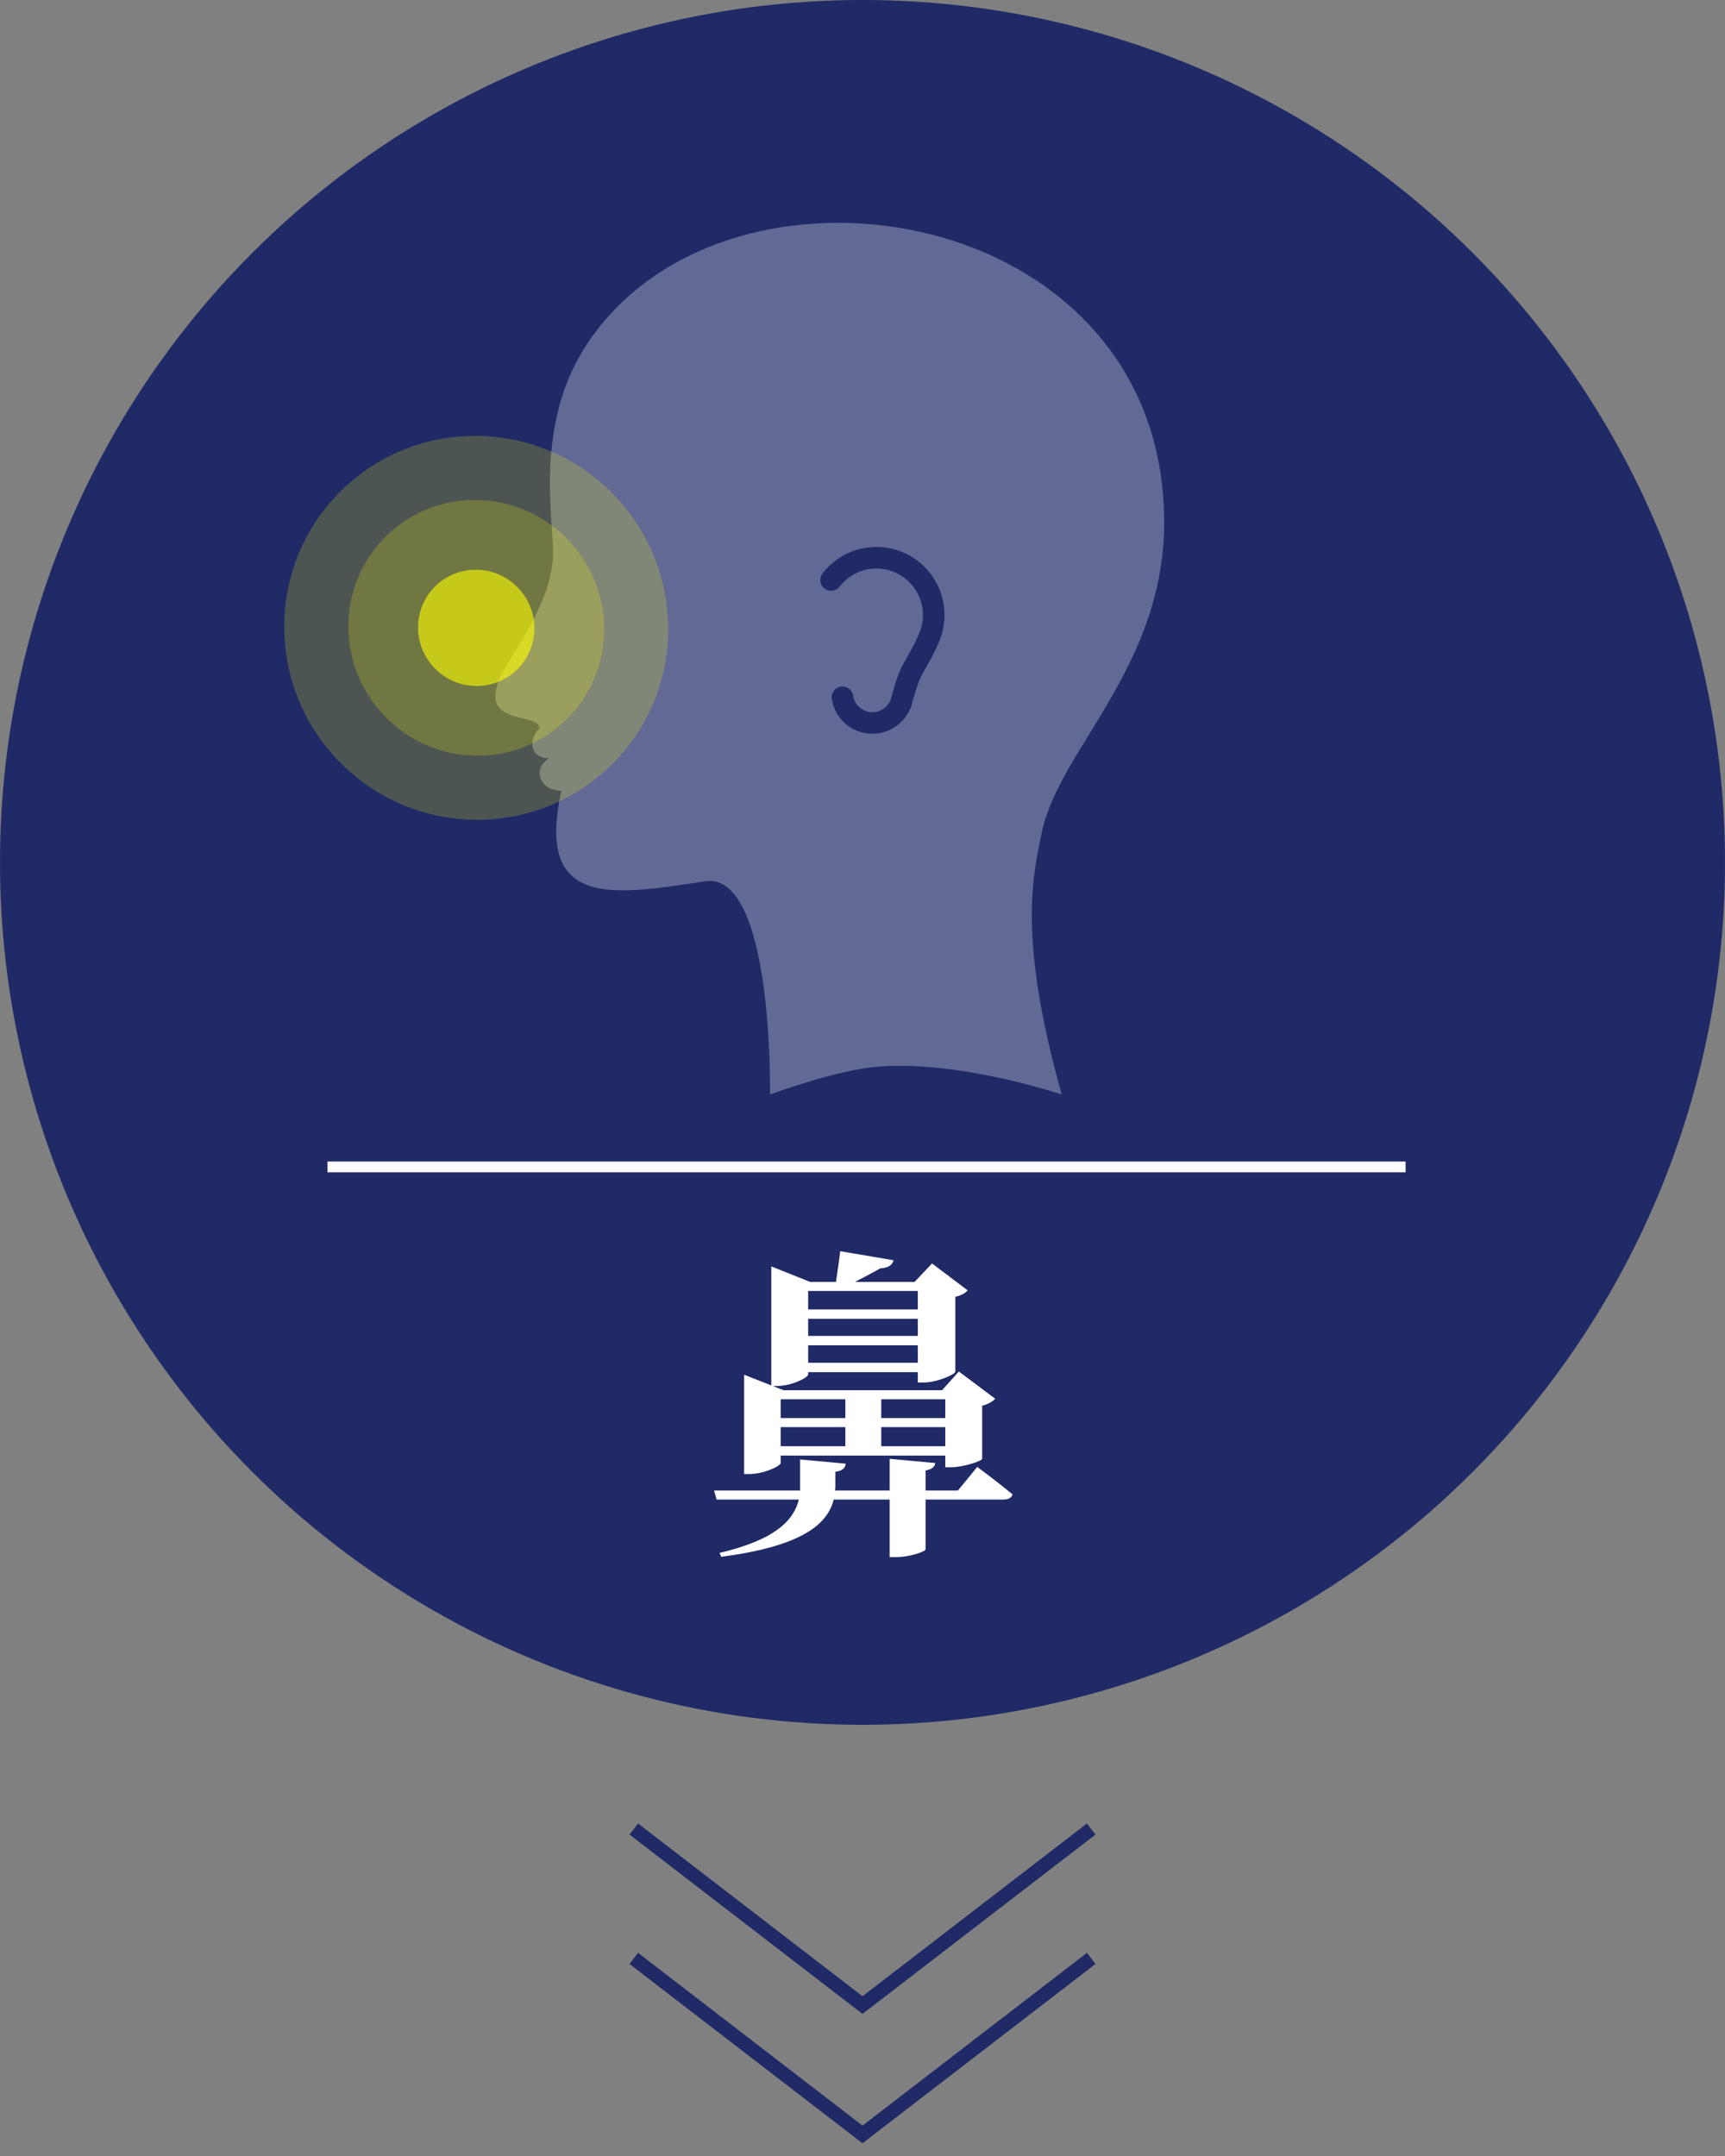
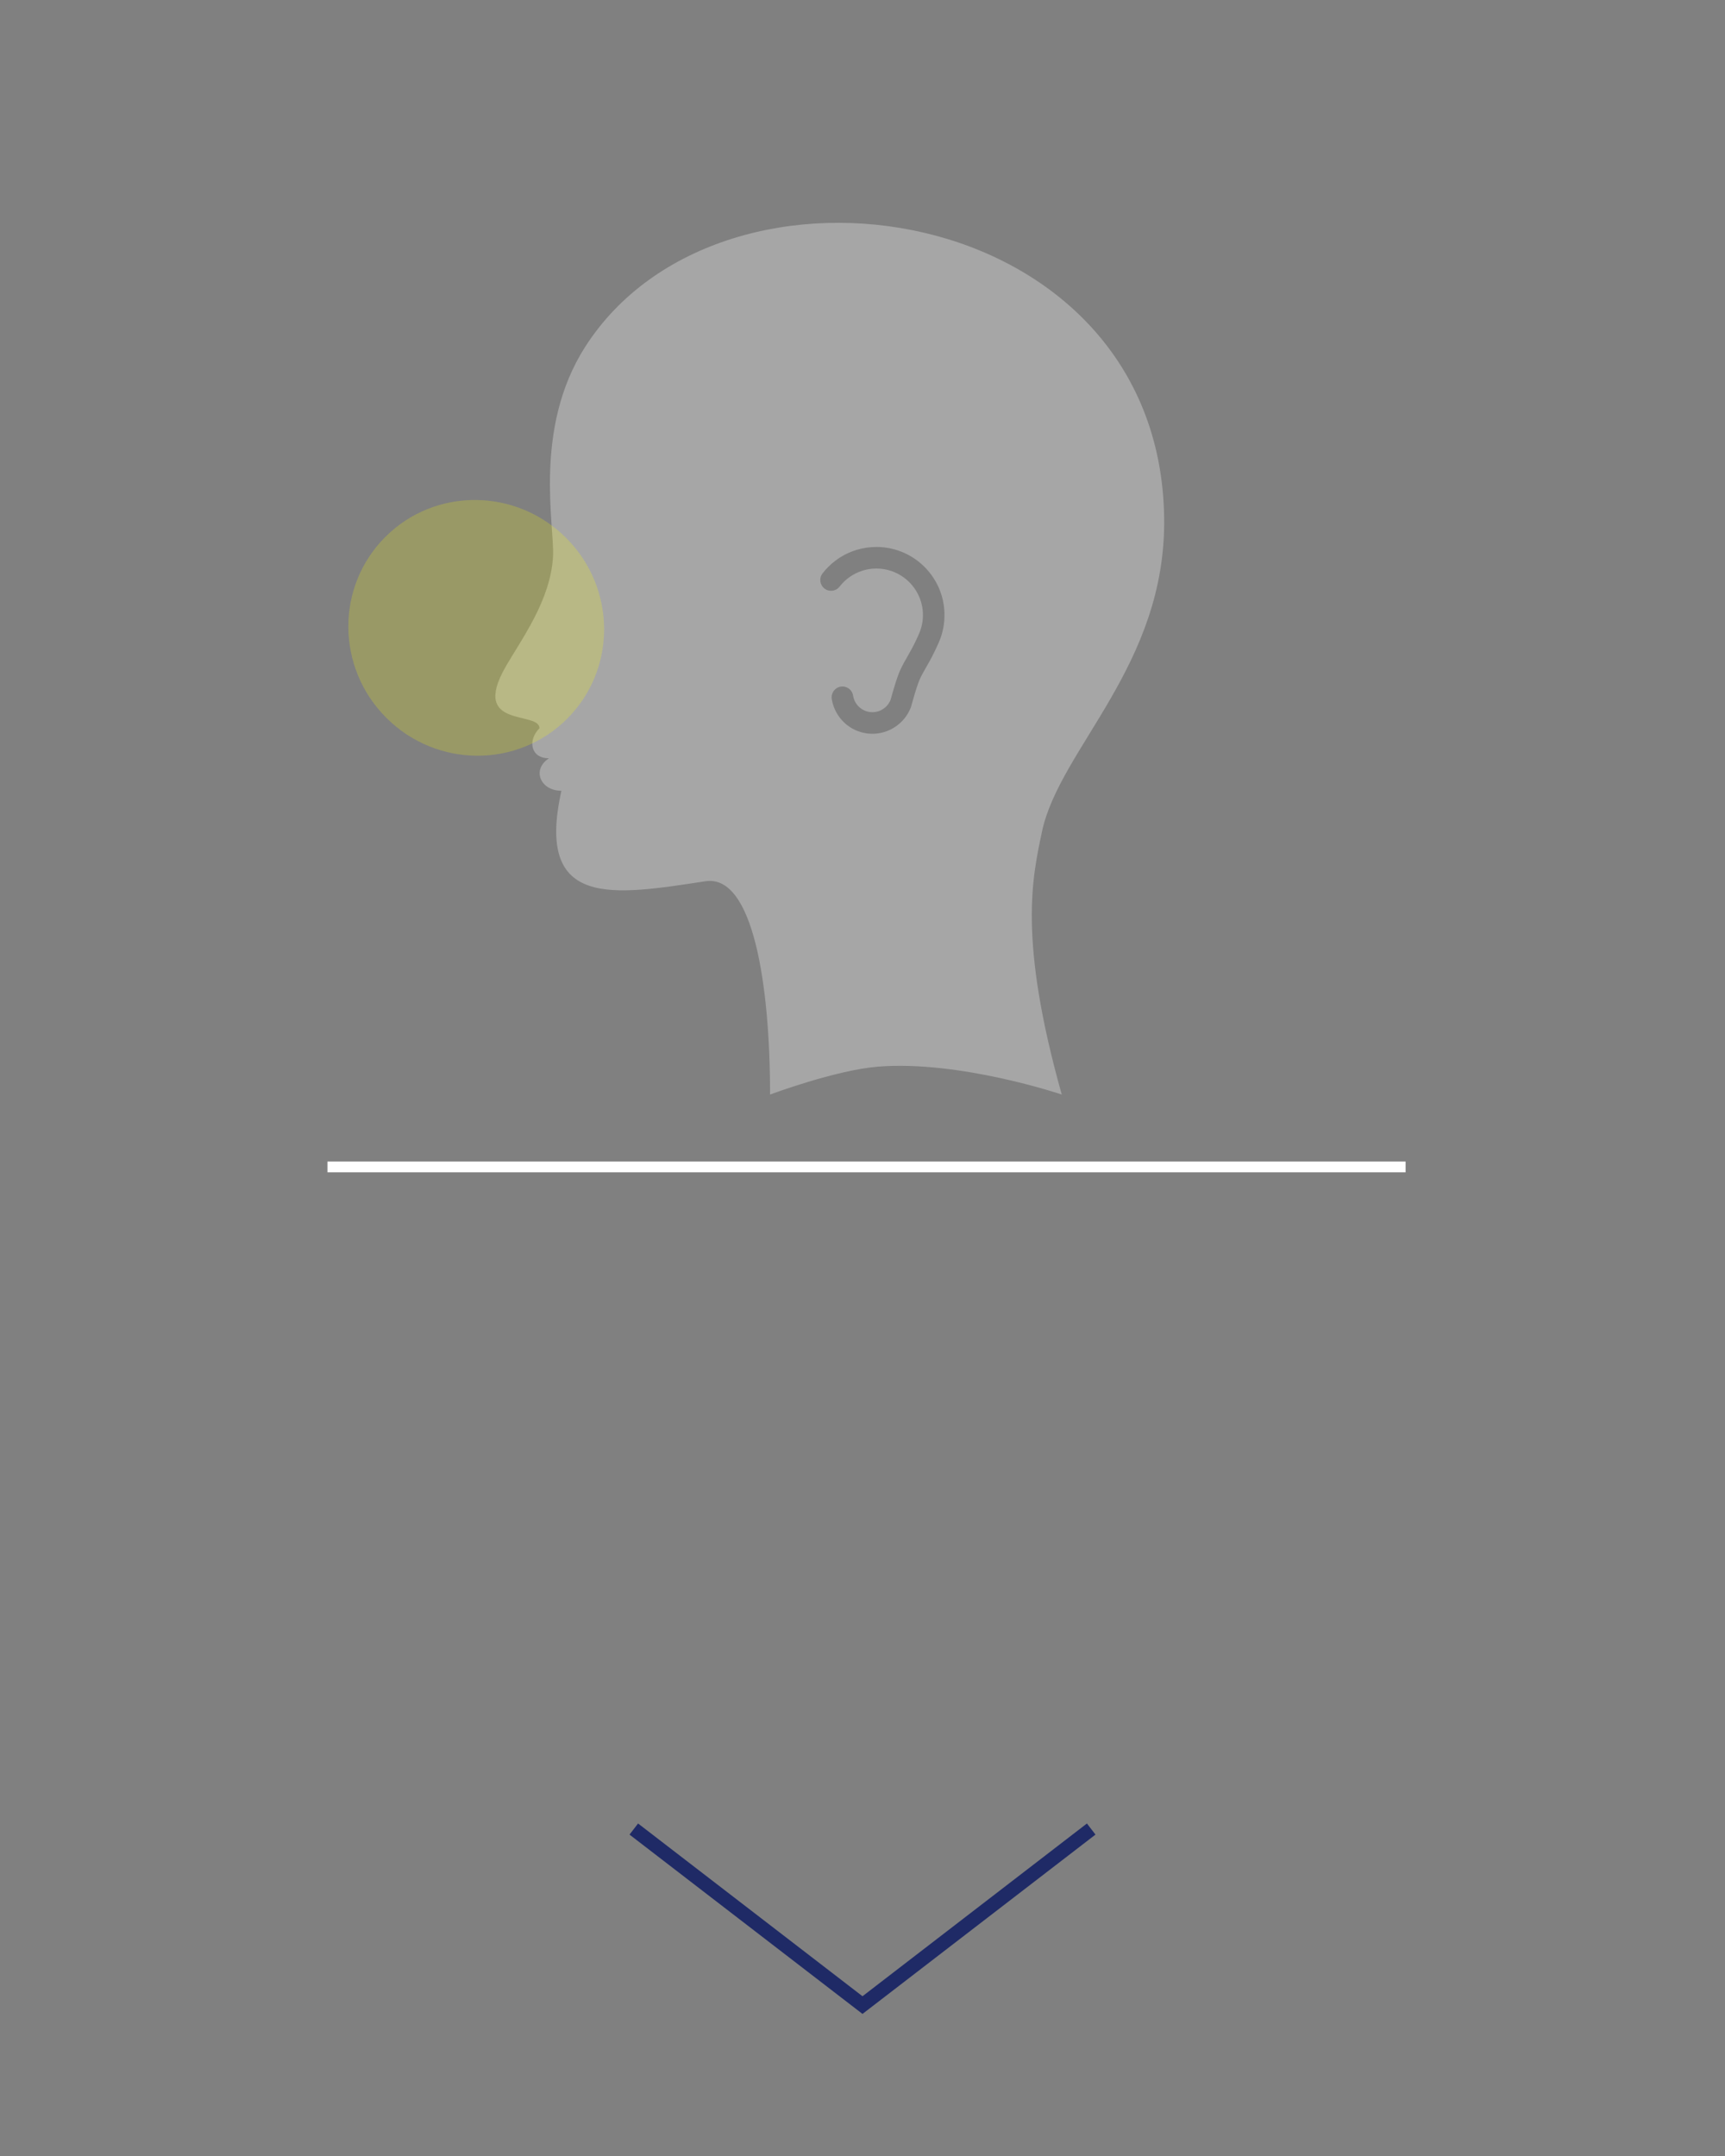
<svg xmlns="http://www.w3.org/2000/svg" version="1.1" x="0px" y="0px" viewBox="0 0 160 200" style="enable-background:new 0 0 160 200;" xml:space="preserve">
  <rect x="0" y="0" width="160" height="200" fill="#808080" stroke="none" />
  <style type="text/css">
	.st0{fill:#1F2A66;}
	.st1{opacity:0.3;fill-rule:evenodd;clip-rule:evenodd;fill:#FFFFFF;}
	.st2{opacity:0.2;fill:#FFFF00;}
	.st3{opacity:0.6;fill:#FFFF00;}
	.st4{enable-background:new    ;}
	.st5{fill:#FFFFFF;}
	.st6{fill:none;stroke:#1F2A66;stroke-width:1.3;stroke-miterlimit:10;}
</style>
  <g id="レイヤー_6">
-     <circle class="st0" cx="80" cy="80" r="80" />
-   </g>
+     </g>
  <g id="レイヤー_5">
    <path class="st1" d="M98.482,101.535c-4.074-14.499-2.707-20.193-1.845-24.338c1.614-7.763,11.553-15.457,11.343-29.203   c-0.449-29.449-41.018-35.7-53.718-15.796c-4.823,7.558-2.813,16.605-2.967,19.419c-0.224,4.088-2.957,7.714-4.417,10.272   c-3.283,5.757,3.157,4.023,3.157,5.67c-1.138,1.139-0.79,2.802,0.888,2.781c-1.635,1.055-0.799,3.015,1.149,3.015   c-2.454,11.003,4.833,9.686,13.365,8.394c4.396-0.665,5.989,9.514,5.989,19.785c0,0,6.084-2.269,9.992-2.585   C89.028,98.335,98.482,101.535,98.482,101.535z M87.321,58.94c-0.052,0.166-0.11,0.328-0.176,0.488   c-0.044,0.109-0.093,0.221-0.144,0.333l-0.161,0.354c-0.181,0.388-0.376,0.775-0.583,1.155c-0.13,0.239-0.266,0.476-0.401,0.713   l-0.284,0.503c-0.104,0.19-0.206,0.392-0.294,0.601c-0.039,0.094-0.076,0.192-0.112,0.291c-0.055,0.149-0.105,0.299-0.154,0.45   c-0.106,0.326-0.204,0.656-0.297,0.986l-0.18,0.637c-0.004,0.015-0.036,0.118-0.041,0.132c-0.054,0.147-0.109,0.271-0.171,0.393   c-0.153,0.306-0.353,0.594-0.589,0.851c-0.322,0.353-0.707,0.64-1.141,0.853c-0.399,0.196-0.825,0.319-1.266,0.366   c-0.134,0.015-0.27,0.022-0.404,0.022c-0.249,0-0.5-0.024-0.747-0.074c-0.388-0.077-0.759-0.212-1.104-0.403   c-0.38-0.211-0.718-0.482-1.006-0.807c-0.303-0.343-0.539-0.73-0.704-1.154c-0.099-0.256-0.17-0.522-0.213-0.793   c-0.085-0.546,0.288-1.057,0.834-1.142c0.56-0.085,1.058,0.289,1.143,0.833c0.02,0.13,0.054,0.257,0.102,0.379   c0.077,0.198,0.193,0.389,0.337,0.551c0.137,0.154,0.297,0.283,0.478,0.383c0.162,0.09,0.338,0.154,0.522,0.19   c0.182,0.036,0.367,0.044,0.548,0.025c0.21-0.022,0.411-0.081,0.601-0.174c0.205-0.101,0.394-0.241,0.546-0.408   c0.112-0.122,0.205-0.256,0.277-0.401c0.027-0.054,0.052-0.103,0.069-0.153l0.184-0.651c0.1-0.354,0.205-0.709,0.319-1.062   c0.057-0.174,0.115-0.346,0.178-0.518c0.046-0.125,0.095-0.251,0.146-0.375c0.114-0.273,0.246-0.535,0.386-0.793l0.302-0.534   c0.128-0.224,0.257-0.449,0.38-0.676c0.188-0.344,0.364-0.693,0.529-1.047l0.145-0.319c0.042-0.094,0.081-0.183,0.118-0.272   c0.045-0.111,0.084-0.22,0.118-0.331c0.197-0.631,0.245-1.312,0.141-1.97c-0.056-0.35-0.154-0.691-0.295-1.018   c-0.256-0.594-0.651-1.134-1.145-1.562c-0.427-0.369-0.933-0.658-1.465-0.834c-0.426-0.142-0.874-0.215-1.33-0.218   c-0.466,0-0.855,0.057-1.263,0.179c-0.477,0.142-0.923,0.365-1.327,0.664c-0.321,0.238-0.608,0.519-0.853,0.833   c-0.338,0.437-0.966,0.518-1.403,0.177c-0.437-0.338-0.516-0.967-0.177-1.403c0.355-0.458,0.773-0.868,1.243-1.216   c0.594-0.438,1.247-0.764,1.945-0.972c0.597-0.178,1.174-0.261,1.848-0.263c0.666,0.005,1.321,0.112,1.946,0.32   c0.79,0.262,1.512,0.673,2.145,1.221c0.72,0.624,1.298,1.413,1.672,2.282c0.206,0.479,0.352,0.982,0.433,1.495   C87.68,57.02,87.608,58.016,87.321,58.94z" />
  </g>
  <g id="レイヤー_3">
-     <ellipse transform="matrix(0.707 -0.707 0.707 0.707 -28.244 48.301)" class="st2" cx="44.182" cy="58.244" rx="17.762" ry="17.86" />
    <ellipse transform="matrix(0.707 -0.707 0.707 0.707 -28.244 48.301)" class="st2" cx="44.182" cy="58.244" rx="11.799" ry="11.928" />
-     <ellipse transform="matrix(0.707 -0.707 0.707 0.707 -28.244 48.301)" class="st3" cx="44.182" cy="58.244" rx="5.375" ry="5.416" />
  </g>
  <g id="レイヤー_7">
    <g class="st4">
-       <path class="st5" d="M90.648,136.075c0,0,2.01,1.5,3.271,2.55c-0.091,0.33-0.42,0.48-0.84,0.48h-7.23v4.619    c0,0.21-1.5,0.721-2.699,0.721h-0.63v-5.34h-5.19c-0.57,2.25-2.85,4.319-10.439,5.31l-0.15-0.36c5.22-1.229,6.9-3.06,7.35-4.949    h-7.62l-0.24-0.84h7.979v-0.33v-2.55l4.23,0.39c-0.03,0.39-0.27,0.66-0.96,0.75v1.439l-0.03,0.301h5.07v-2.94l4.229,0.391    c-0.061,0.329-0.24,0.569-0.9,0.689v1.86h3L90.648,136.075z M72.41,135.716c0,0.27-1.53,1.02-2.91,1.02h-0.48v-9.21l2.52,0.99    v-11.039l3.6,1.439h2.4c0.12-0.84,0.3-2.01,0.39-2.85l4.949,0.84c-0.12,0.479-0.54,0.72-1.229,0.75    c-0.6,0.359-1.56,0.84-2.34,1.26h5.52l1.62-1.71l3.3,2.49c-0.181,0.239-0.57,0.479-1.141,0.6v6.96    c-0.029,0.24-1.71,0.99-2.88,0.99h-0.6v-0.96H74.959v0.21c0,0.3-1.53,1.079-2.94,1.079h-0.33l0.99,0.391h14.699l1.56-1.74    l3.36,2.52c-0.18,0.24-0.63,0.511-1.2,0.66v4.92c-0.03,0.21-1.77,0.78-2.85,0.78h-0.57v-1.08H72.41V135.716z M72.41,129.806v1.74    h6v-1.74H72.41z M78.41,134.155v-1.77h-6v1.77H78.41z M74.959,119.756v1.71h10.169v-1.71H74.959z M85.129,123.926v-1.59H74.959    v1.59H85.129z M85.129,126.416v-1.62H74.959v1.62H85.129z M81.739,129.806v1.74h5.939v-1.74H81.739z M87.679,134.155v-1.77h-5.939    v1.77H87.679z" />
-     </g>
+       </g>
    <rect x="30.375" y="107.75" class="st5" width="100" height="1" />
-     <polyline class="st6" points="101.213,181.67 80,198 58.787,181.67  " />
    <polyline class="st6" points="101.213,169.67 80,186 58.787,169.67  " />
  </g>
</svg>